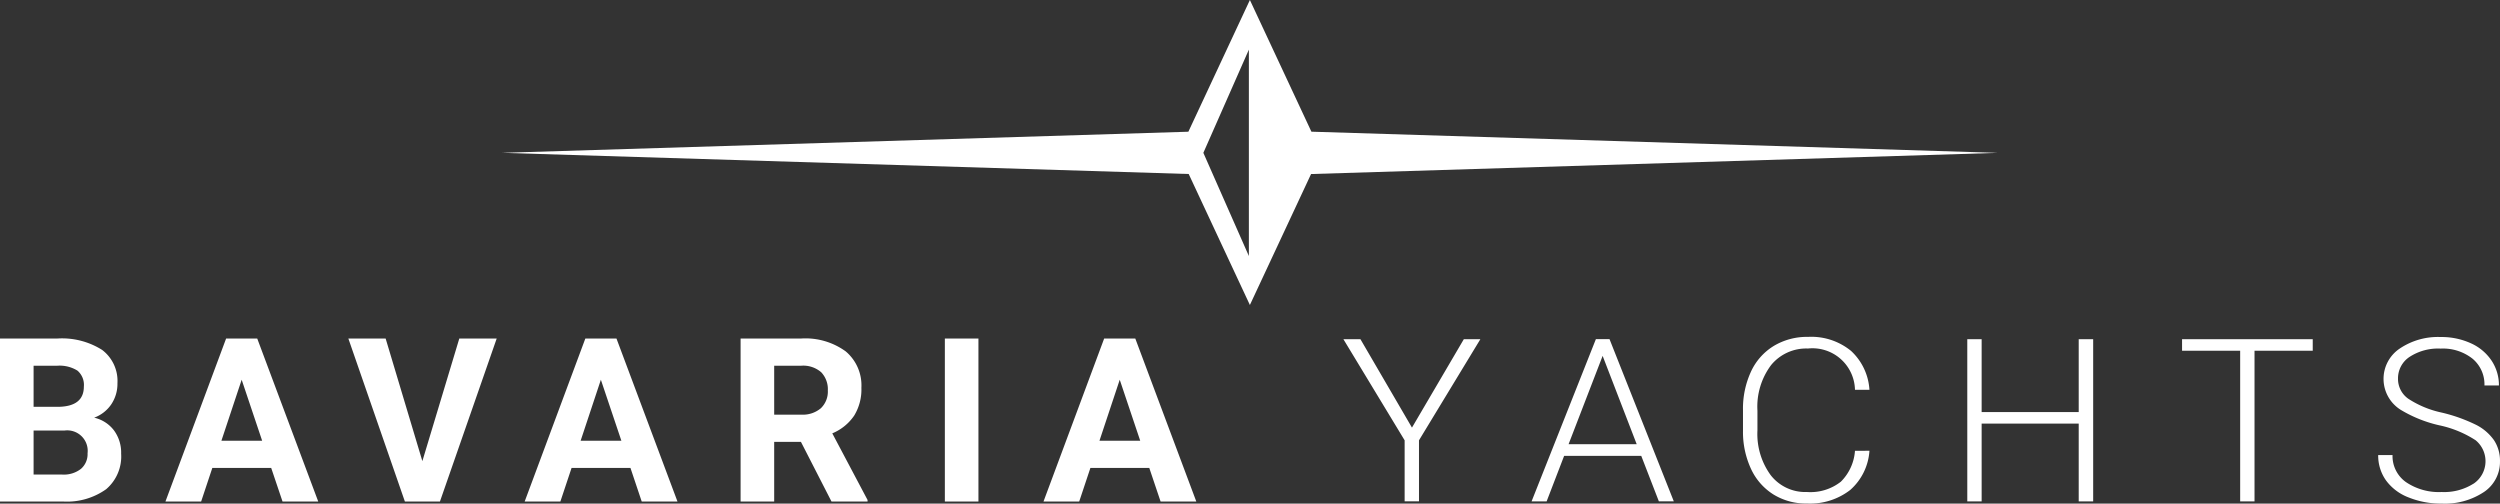
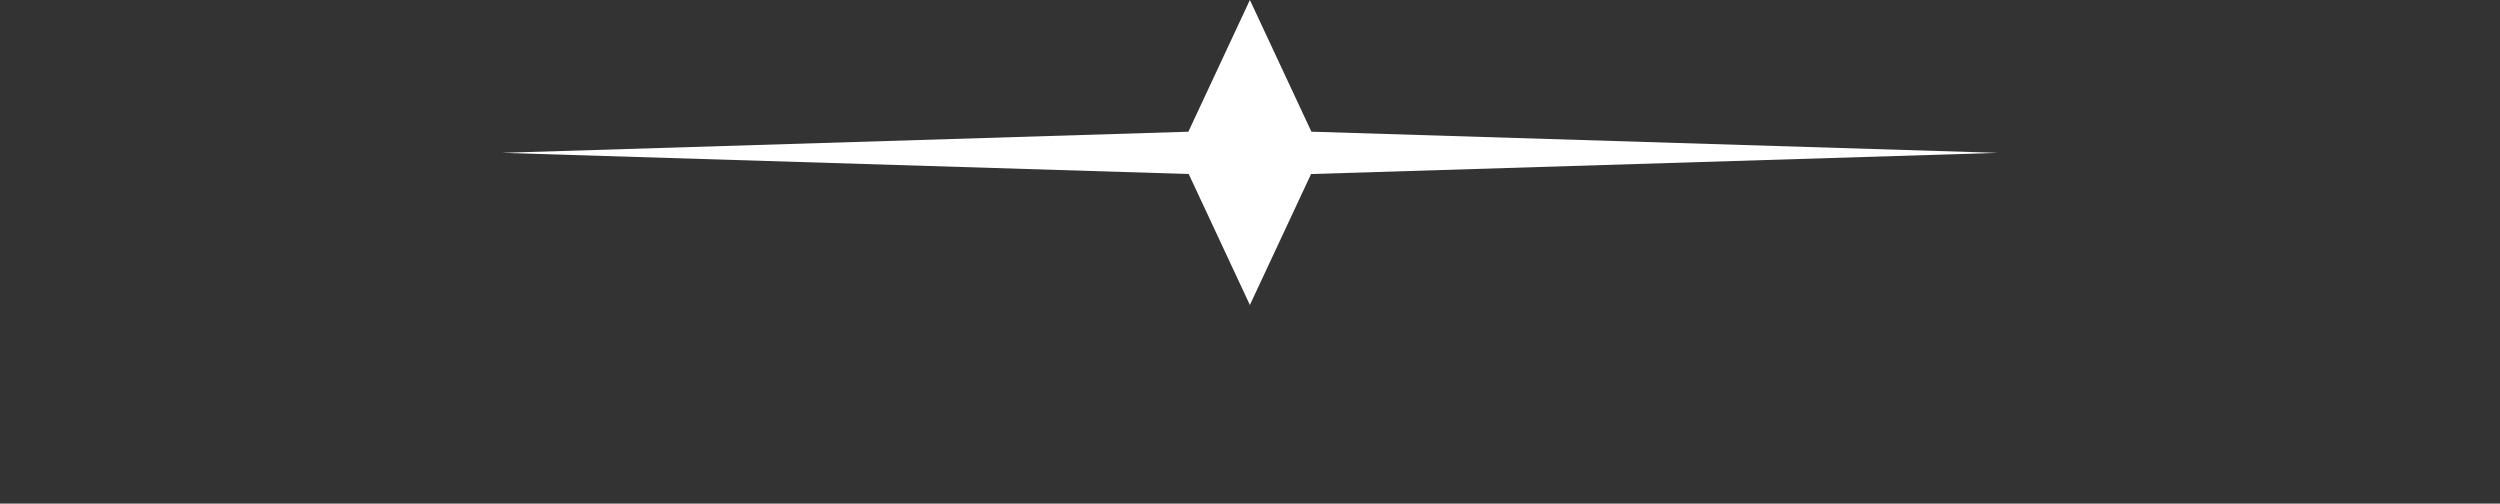
<svg xmlns="http://www.w3.org/2000/svg" id="Group_195" data-name="Group 195" width="236.169" height="47.573" viewBox="0 0 236.169 47.573">
  <rect x="0" y="0" width="236.169" height="47.573" fill="#333333" stroke="none" />
  <defs>
    <clipPath id="clip-path">
-       <rect id="Rectangle_51" data-name="Rectangle 51" width="236.169" height="47.573" fill="#fff" />
-     </clipPath>
+       </clipPath>
  </defs>
-   <path id="Path_113" data-name="Path 113" d="M123.176,14.438l4.3-9.75v19.5ZM127.572,0,121.76,12.443,56.928,14.438l64.864,2,5.78,12.374,5.78-12.372,64.864-2-64.832-2Z" transform="translate(-9.498)" fill="#fff" />
+   <path id="Path_113" data-name="Path 113" d="M123.176,14.438l4.3-9.75ZM127.572,0,121.76,12.443,56.928,14.438l64.864,2,5.78,12.374,5.78-12.372,64.864-2-64.832-2Z" transform="translate(-9.498)" fill="#fff" />
  <g id="Group_194" data-name="Group 194" transform="translate(0 0)">
    <g id="Group_193" data-name="Group 193" clip-path="url(#clip-path)">
-       <path id="Path_114" data-name="Path 114" d="M259.082,52.065a5.176,5.176,0,0,1-3.009.789,5.541,5.541,0,0,1-3.373-.936,3.009,3.009,0,0,1-1.268-2.557h-1.355a4.047,4.047,0,0,0,.732,2.389,4.726,4.726,0,0,0,2.15,1.62,8.156,8.156,0,0,0,3.113.578,6.671,6.671,0,0,0,3.995-1.094,3.414,3.414,0,0,0,1.515-2.9,3.5,3.5,0,0,0-.562-1.989,4.6,4.6,0,0,0-1.676-1.446,15.181,15.181,0,0,0-3.273-1.17,9.3,9.3,0,0,1-3.141-1.3,2.283,2.283,0,0,1-.981-1.908,2.418,2.418,0,0,1,1.091-2.05,4.923,4.923,0,0,1,2.932-.785,4.506,4.506,0,0,1,3.019.956,3.152,3.152,0,0,1,1.124,2.528h1.367a4.173,4.173,0,0,0-.694-2.347,4.618,4.618,0,0,0-1.957-1.641,6.676,6.676,0,0,0-2.859-.589,6.437,6.437,0,0,0-3.874,1.1,3.445,3.445,0,0,0,.116,5.783,12.311,12.311,0,0,0,3.637,1.457,10.13,10.13,0,0,1,3.428,1.411,2.562,2.562,0,0,1-.2,4.109M243.893,38.416H231.549v1.095h5.489V53.738h1.356V39.511h5.5Zm-20.741,0h-1.366V45.3h-9.17V38.416h-1.356V53.738h1.356V46.393h9.17v7.345h1.366ZM200.65,48.96a4.575,4.575,0,0,1-1.334,2.92,4.651,4.651,0,0,1-3.208.973,4.137,4.137,0,0,1-3.411-1.58,6.592,6.592,0,0,1-1.261-4.233V45.165a6.546,6.546,0,0,1,1.295-4.307,4.29,4.29,0,0,1,3.477-1.559,4.016,4.016,0,0,1,4.442,3.9h1.366a5.448,5.448,0,0,0-1.735-3.673,5.918,5.918,0,0,0-4.073-1.326,6.073,6.073,0,0,0-3.233.857,5.573,5.573,0,0,0-2.155,2.436,8.34,8.34,0,0,0-.749,3.62v1.989a8.269,8.269,0,0,0,.76,3.573,5.636,5.636,0,0,0,2.122,2.415,5.856,5.856,0,0,0,3.157.851,6.181,6.181,0,0,0,4.095-1.284,5.392,5.392,0,0,0,1.812-3.7Zm-23.838-8.966,3.218,8.345h-6.436Zm5.312,13.743h1.411l-6.072-15.322h-1.29L170.1,53.738h1.422l1.653-4.3h7.284ZM153.931,38.416h-1.61l5.786,9.555v5.766h1.356V47.971l5.8-9.555H163.7l-4.9,8.355Z" transform="translate(-25.415 -6.375)" fill="#fff" />
-       <path id="Path_115" data-name="Path 115" d="M105.779,42.277l1.935,5.764h-3.851Zm3.859,11.507h3.374l-5.764-15.4h-2.94l-5.732,15.4h3.373l1.058-3.173h5.563Zm-17.208-15.4H89.258v15.4h3.173Zm-19.295,2.57h2.549a2.571,2.571,0,0,1,1.9.624,2.323,2.323,0,0,1,.619,1.713,2.175,2.175,0,0,1-.656,1.677,2.622,2.622,0,0,1-1.85.607H73.136ZM78.55,53.784h3.406v-.148l-3.332-6.293a4.645,4.645,0,0,0,2.068-1.676,4.735,4.735,0,0,0,.682-2.628A4.2,4.2,0,0,0,79.893,39.6a6.469,6.469,0,0,0-4.209-1.216H69.962v15.4h3.173V48.147h2.528ZM56.763,42.277,58.7,48.041h-3.85Zm3.859,11.507H64l-5.764-15.4h-2.94l-5.732,15.4h3.373l1.057-3.173h5.564ZM36.43,38.385H32.908l5.341,15.4h3.31l5.362-15.4H43.389L39.9,49.966Zm-13.6,3.892,1.935,5.764h-3.85Zm3.86,11.507h3.373L24.3,38.385h-2.94l-5.732,15.4H19l1.057-3.173h5.563ZM3.173,40.955H5.394a3.2,3.2,0,0,1,1.92.46,1.77,1.77,0,0,1,.608,1.507q0,1.872-2.4,1.915H3.173Zm2.909,6.124a1.934,1.934,0,0,1,2.19,2.147,1.832,1.832,0,0,1-.63,1.476,2.622,2.622,0,0,1-1.75.534H3.173V47.079Zm-.095,6.705a6.374,6.374,0,0,0,4.04-1.164,4.063,4.063,0,0,0,1.417-3.363,3.535,3.535,0,0,0-.682-2.2,3.255,3.255,0,0,0-1.866-1.195A3.355,3.355,0,0,0,10.513,44.6a3.479,3.479,0,0,0,.582-1.993,3.67,3.67,0,0,0-1.449-3.147,7.082,7.082,0,0,0-4.252-1.074H0v15.4Z" transform="translate(0 -6.405)" fill="#fff" />
-     </g>
+       </g>
  </g>
</svg>